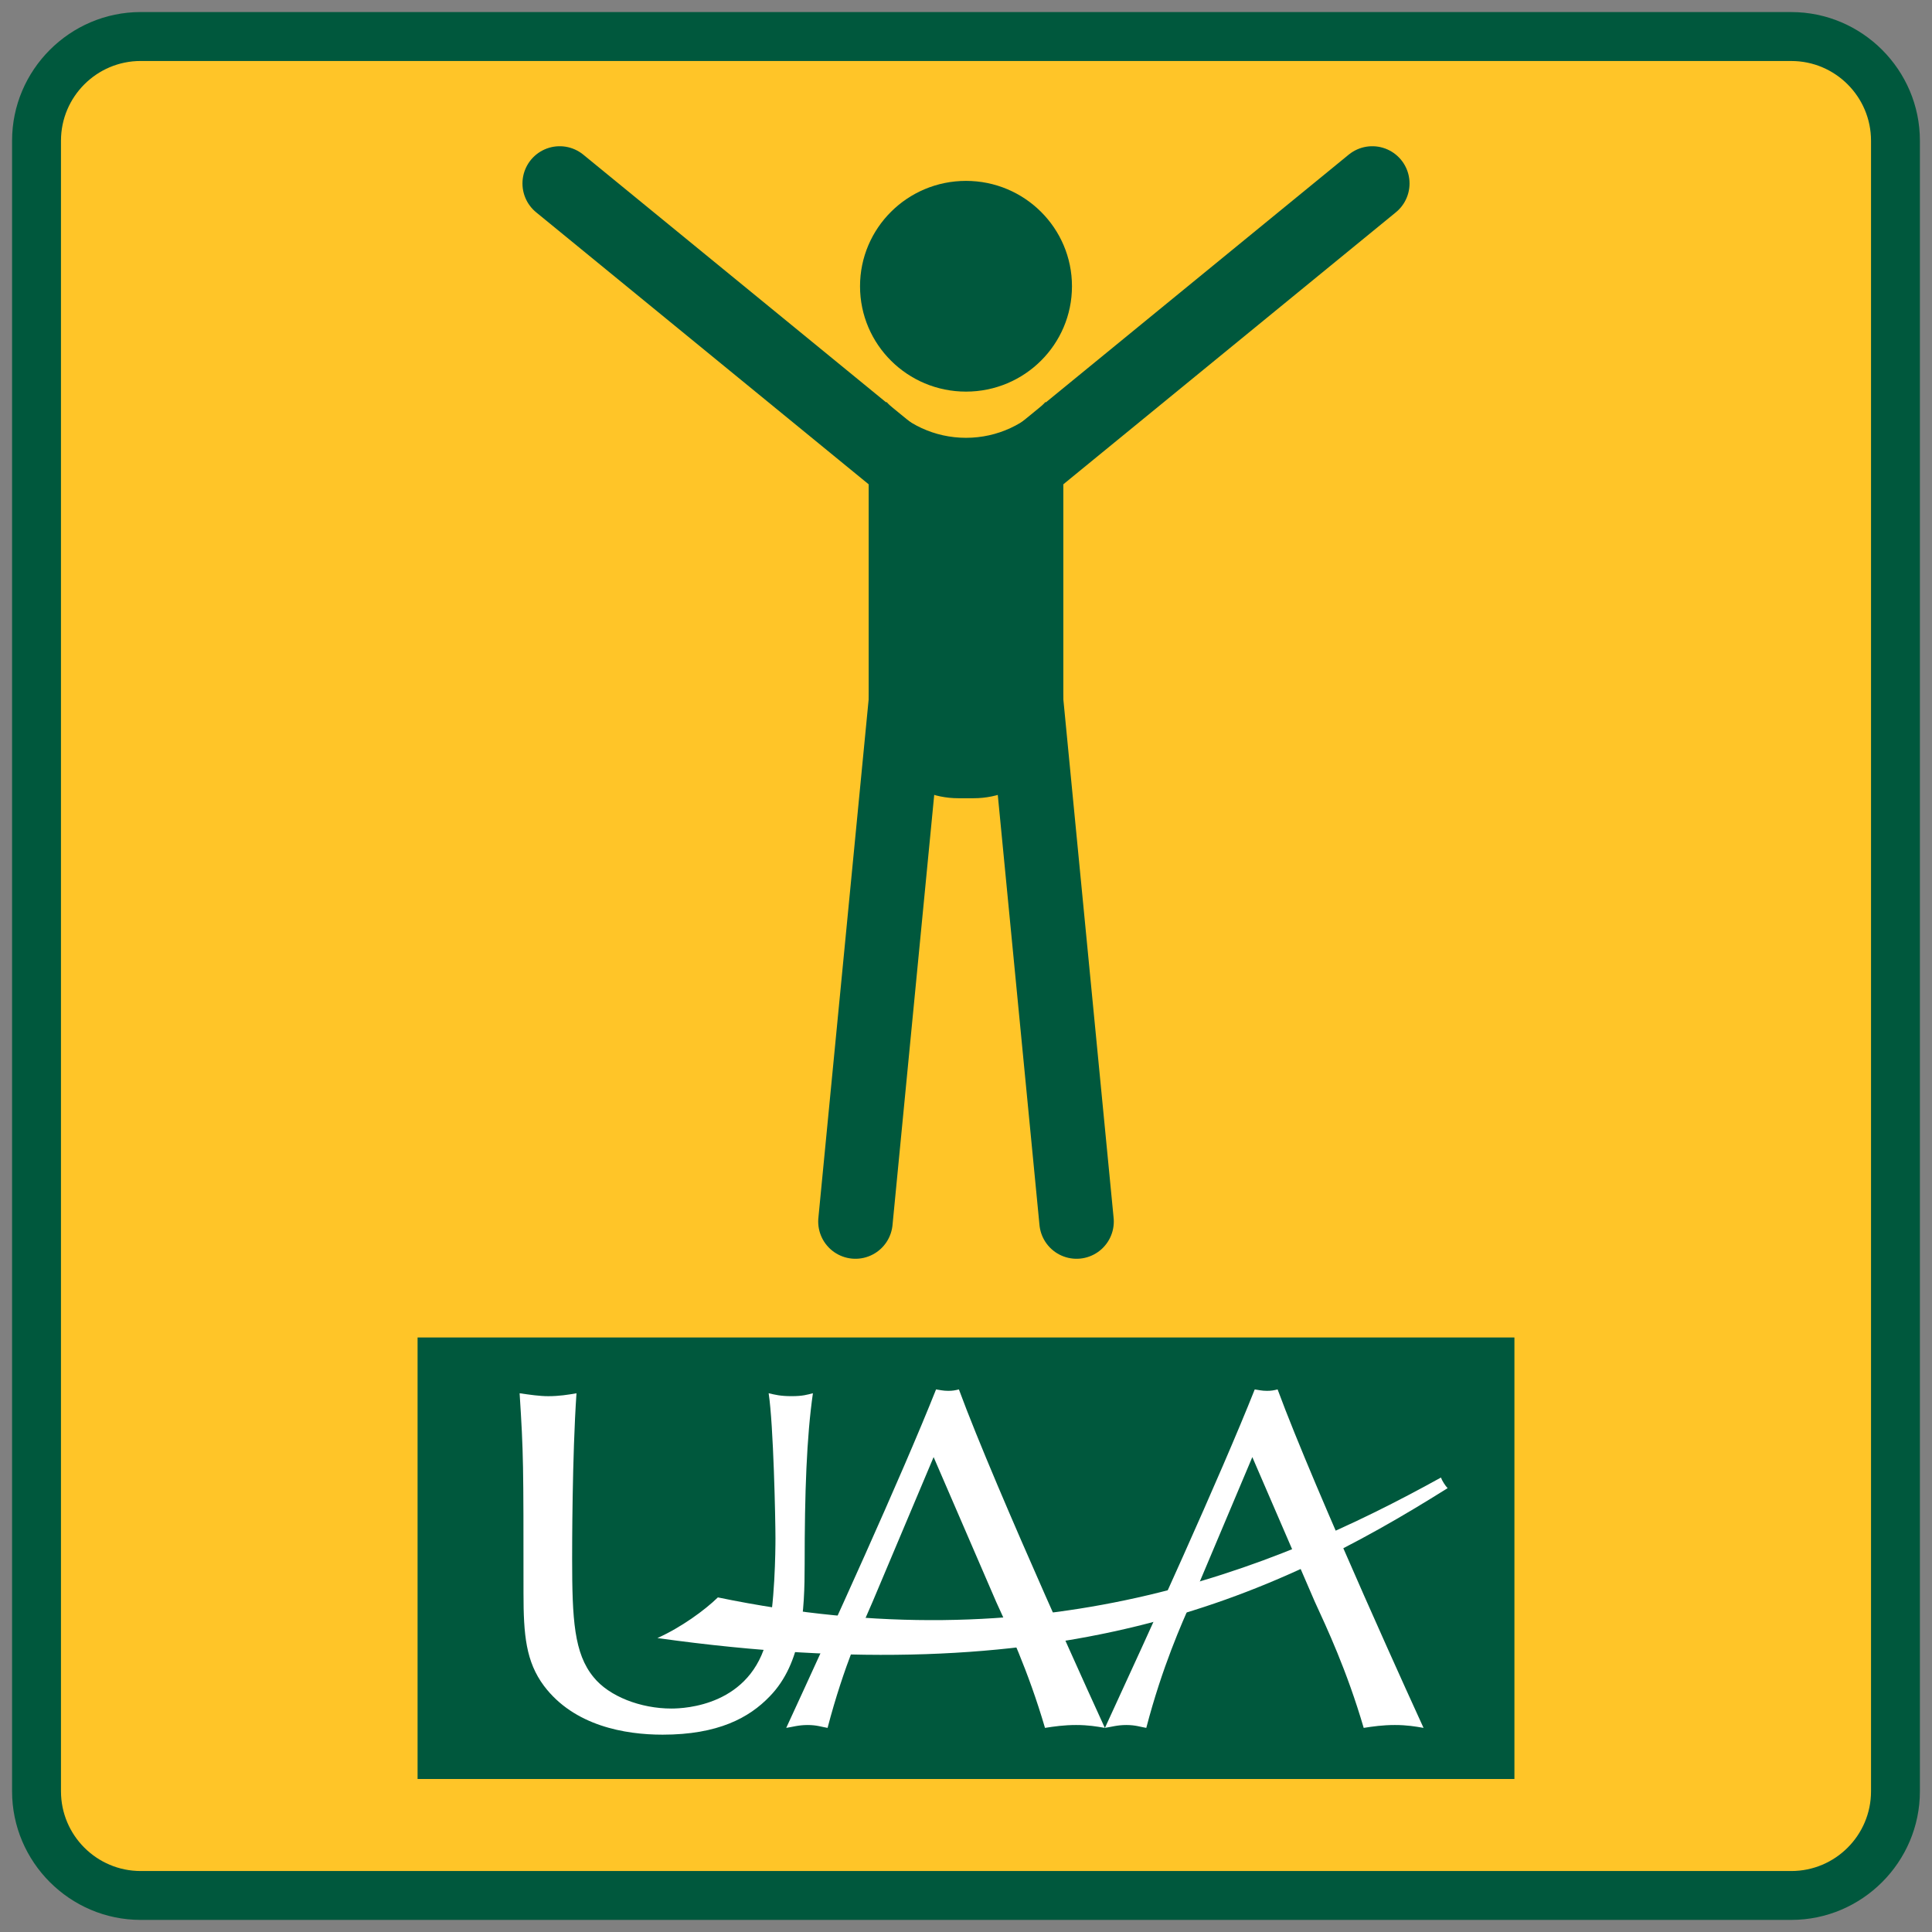
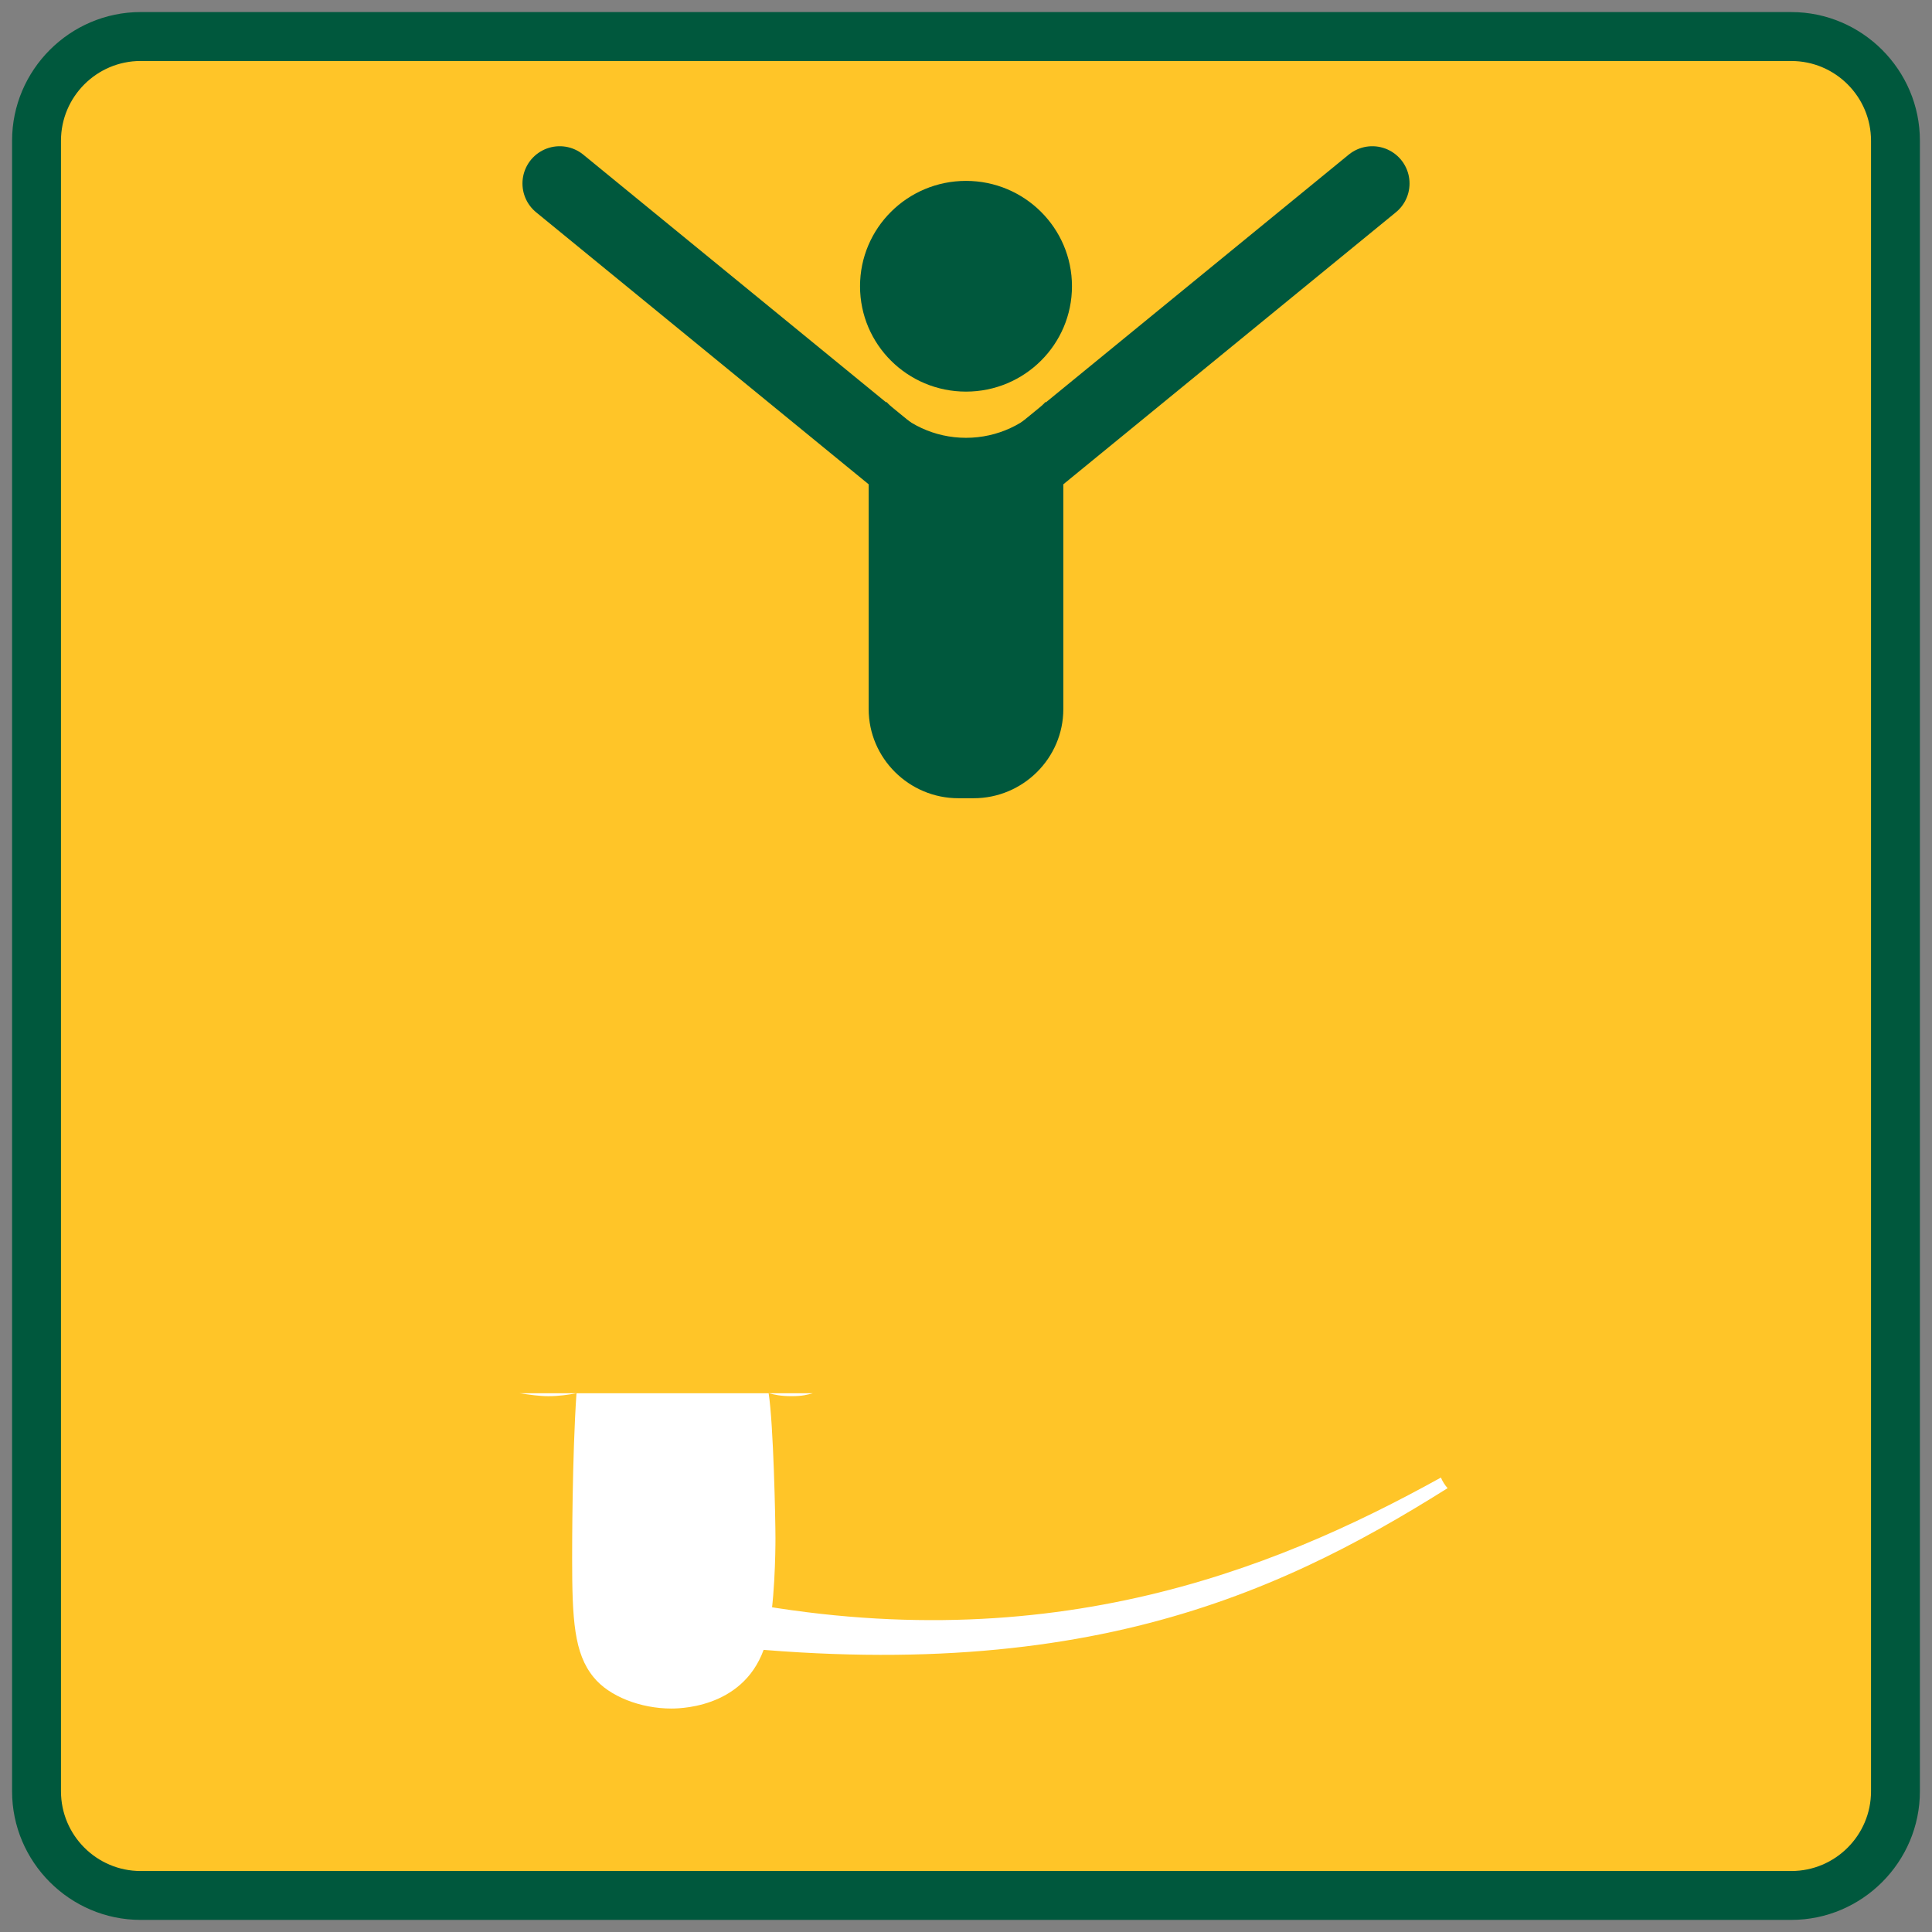
<svg xmlns="http://www.w3.org/2000/svg" id="Layer_1" data-name="Layer 1" viewBox="0 0 800 800">
  <rect x="0" y="0" width="800" height="800" fill="#808080" stroke="none" />
  <defs>
    <style>
      .cls-1 {
        fill: #00583d;
      }

      .cls-2, .cls-3 {
        fill: #fff;
      }

      .cls-4 {
        fill: #ffc528;
      }

      .cls-3, .cls-5 {
        stroke: #00583d;
        stroke-linecap: round;
        stroke-miterlimit: 10;
        stroke-width: 30.84px;
      }

      .cls-5 {
        fill: none;
      }
    </style>
  </defs>
  <g>
    <rect class="cls-4" x="15.13" y="15.13" width="769.74" height="769.74" rx="43.13" ry="43.13" />
    <path class="cls-1" d="m741.75,25.26c18.19,0,33,14.8,33,33v683.49c0,18.19-14.8,33-33,33H58.25c-18.19,0-33-14.8-33-33V58.25c0-18.19,14.8-33,33-33h683.49m0-20.26H58.25C28.96,5,5,28.96,5,58.25v683.49c0,29.29,23.96,53.25,53.25,53.25h683.49c29.29,0,53.25-23.96,53.25-53.25V58.25c0-29.29-23.96-53.25-53.25-53.25h0Z" />
  </g>
  <g>
    <ellipse class="cls-1" cx="400" cy="118.53" rx="43.88" ry="43.63" />
    <g>
      <line class="cls-5" x1="231.76" y1="75.97" x2="382.61" y2="199.36" />
      <line class="cls-5" x1="568.24" y1="75.97" x2="417.39" y2="199.36" />
    </g>
    <path class="cls-1" d="m400,181.29c-13.13,0-24.89-5.77-32.93-14.86-4.6,6.15-7.37,13.72-7.37,21.93v105.27c0,20.29,16.7,36.9,37.12,36.9h6.36c20.41,0,37.12-16.6,37.12-36.9v-105.27c0-8.2-2.76-15.78-7.37-21.93-8.04,9.09-19.8,14.86-32.93,14.86Z" />
    <g>
-       <line class="cls-3" x1="377.03" y1="270.54" x2="354.22" y2="505.81" />
-       <line class="cls-3" x1="422.97" y1="270.54" x2="445.78" y2="505.81" />
-     </g>
+       </g>
  </g>
  <g>
-     <polygon class="cls-1" points="627.09 553.82 172.91 553.82 172.91 736.64 627.09 736.64 627.09 553.82 627.09 553.82 627.09 553.82" />
-     <path class="cls-2" d="m215.15,576.92c4.23.61,8.26,1.21,11.89,1.21,4.42,0,8.25-.6,11.67-1.21-1.8,26.24-1.8,64.28-1.8,68.49,0,25.23.8,39.24,8.86,49.05,6.44,8.01,19.54,13.01,32.23,13.01,5.64,0,33.03-1.2,39.68-29.24,3.22-13.62,3.42-36.23,3.42-41.25,0-7.6-.81-47.05-2.82-60.07,2.62.61,4.84,1.21,9.48,1.21s6.45-.6,8.85-1.21c-2.61,18.23-3.42,41.05-3.42,70.7,0,19.42-1,41.05-14.49,54.85-8.47,8.82-21.35,15.83-44.32,15.83-15.51,0-36.66-3.62-49.15-20.23-7.45-10.01-8.46-21.03-8.46-38.24,0-53.87,0-57.86-1.61-82.9h0Z" />
-     <path class="cls-2" d="m412.38,663.03l-25.79-59.68-25.17,59.68c-4.03,9.2-12.09,27.02-18.74,52.45-2.41-.39-4.42-1.19-8.25-1.19s-6.24.8-8.87,1.19c17.93-38.84,47.74-104.13,62.04-140.15,1.61.2,2.82.59,5.03.59,1.82,0,2.82-.2,4.43-.59,15.5,42.04,60.03,139.35,60.43,140.15-3.44-.6-6.86-1.19-11.89-1.19s-9.05.59-12.89,1.19c-7.05-24.02-15.3-41.44-20.34-52.45h0Z" />
-     <path class="cls-2" d="m544.34,663.03l-25.78-59.68-25.18,59.68c-4.02,9.2-12.08,27.02-18.73,52.45-2.41-.39-4.42-1.19-8.25-1.19s-6.25.8-8.87,1.19c17.92-38.84,47.73-104.13,62.03-140.15,1.62.2,2.82.59,5.04.59,1.81,0,2.82-.2,4.43-.59,15.51,42.04,60.03,139.35,60.43,140.15-3.44-.6-6.84-1.19-11.88-1.19s-9.07.59-12.9,1.19c-7.05-24.02-15.3-41.44-20.34-52.45h0Z" />
+     <path class="cls-2" d="m215.15,576.92c4.23.61,8.26,1.21,11.89,1.21,4.42,0,8.25-.6,11.67-1.21-1.8,26.24-1.8,64.28-1.8,68.49,0,25.23.8,39.24,8.86,49.05,6.44,8.01,19.54,13.01,32.23,13.01,5.64,0,33.03-1.2,39.68-29.24,3.22-13.62,3.42-36.23,3.42-41.25,0-7.6-.81-47.05-2.82-60.07,2.62.61,4.84,1.21,9.48,1.21s6.45-.6,8.85-1.21h0Z" />
    <path class="cls-2" d="m599.43,616.21c-73.69,46.29-160.42,85.43-327.21,62.07,9.79-4.38,19.6-11.53,25.04-16.83,133.48,27.67,229.21-10.74,299.4-49.63.5,1.36,1.8,3.41,2.77,4.39h0Z" />
  </g>
</svg>